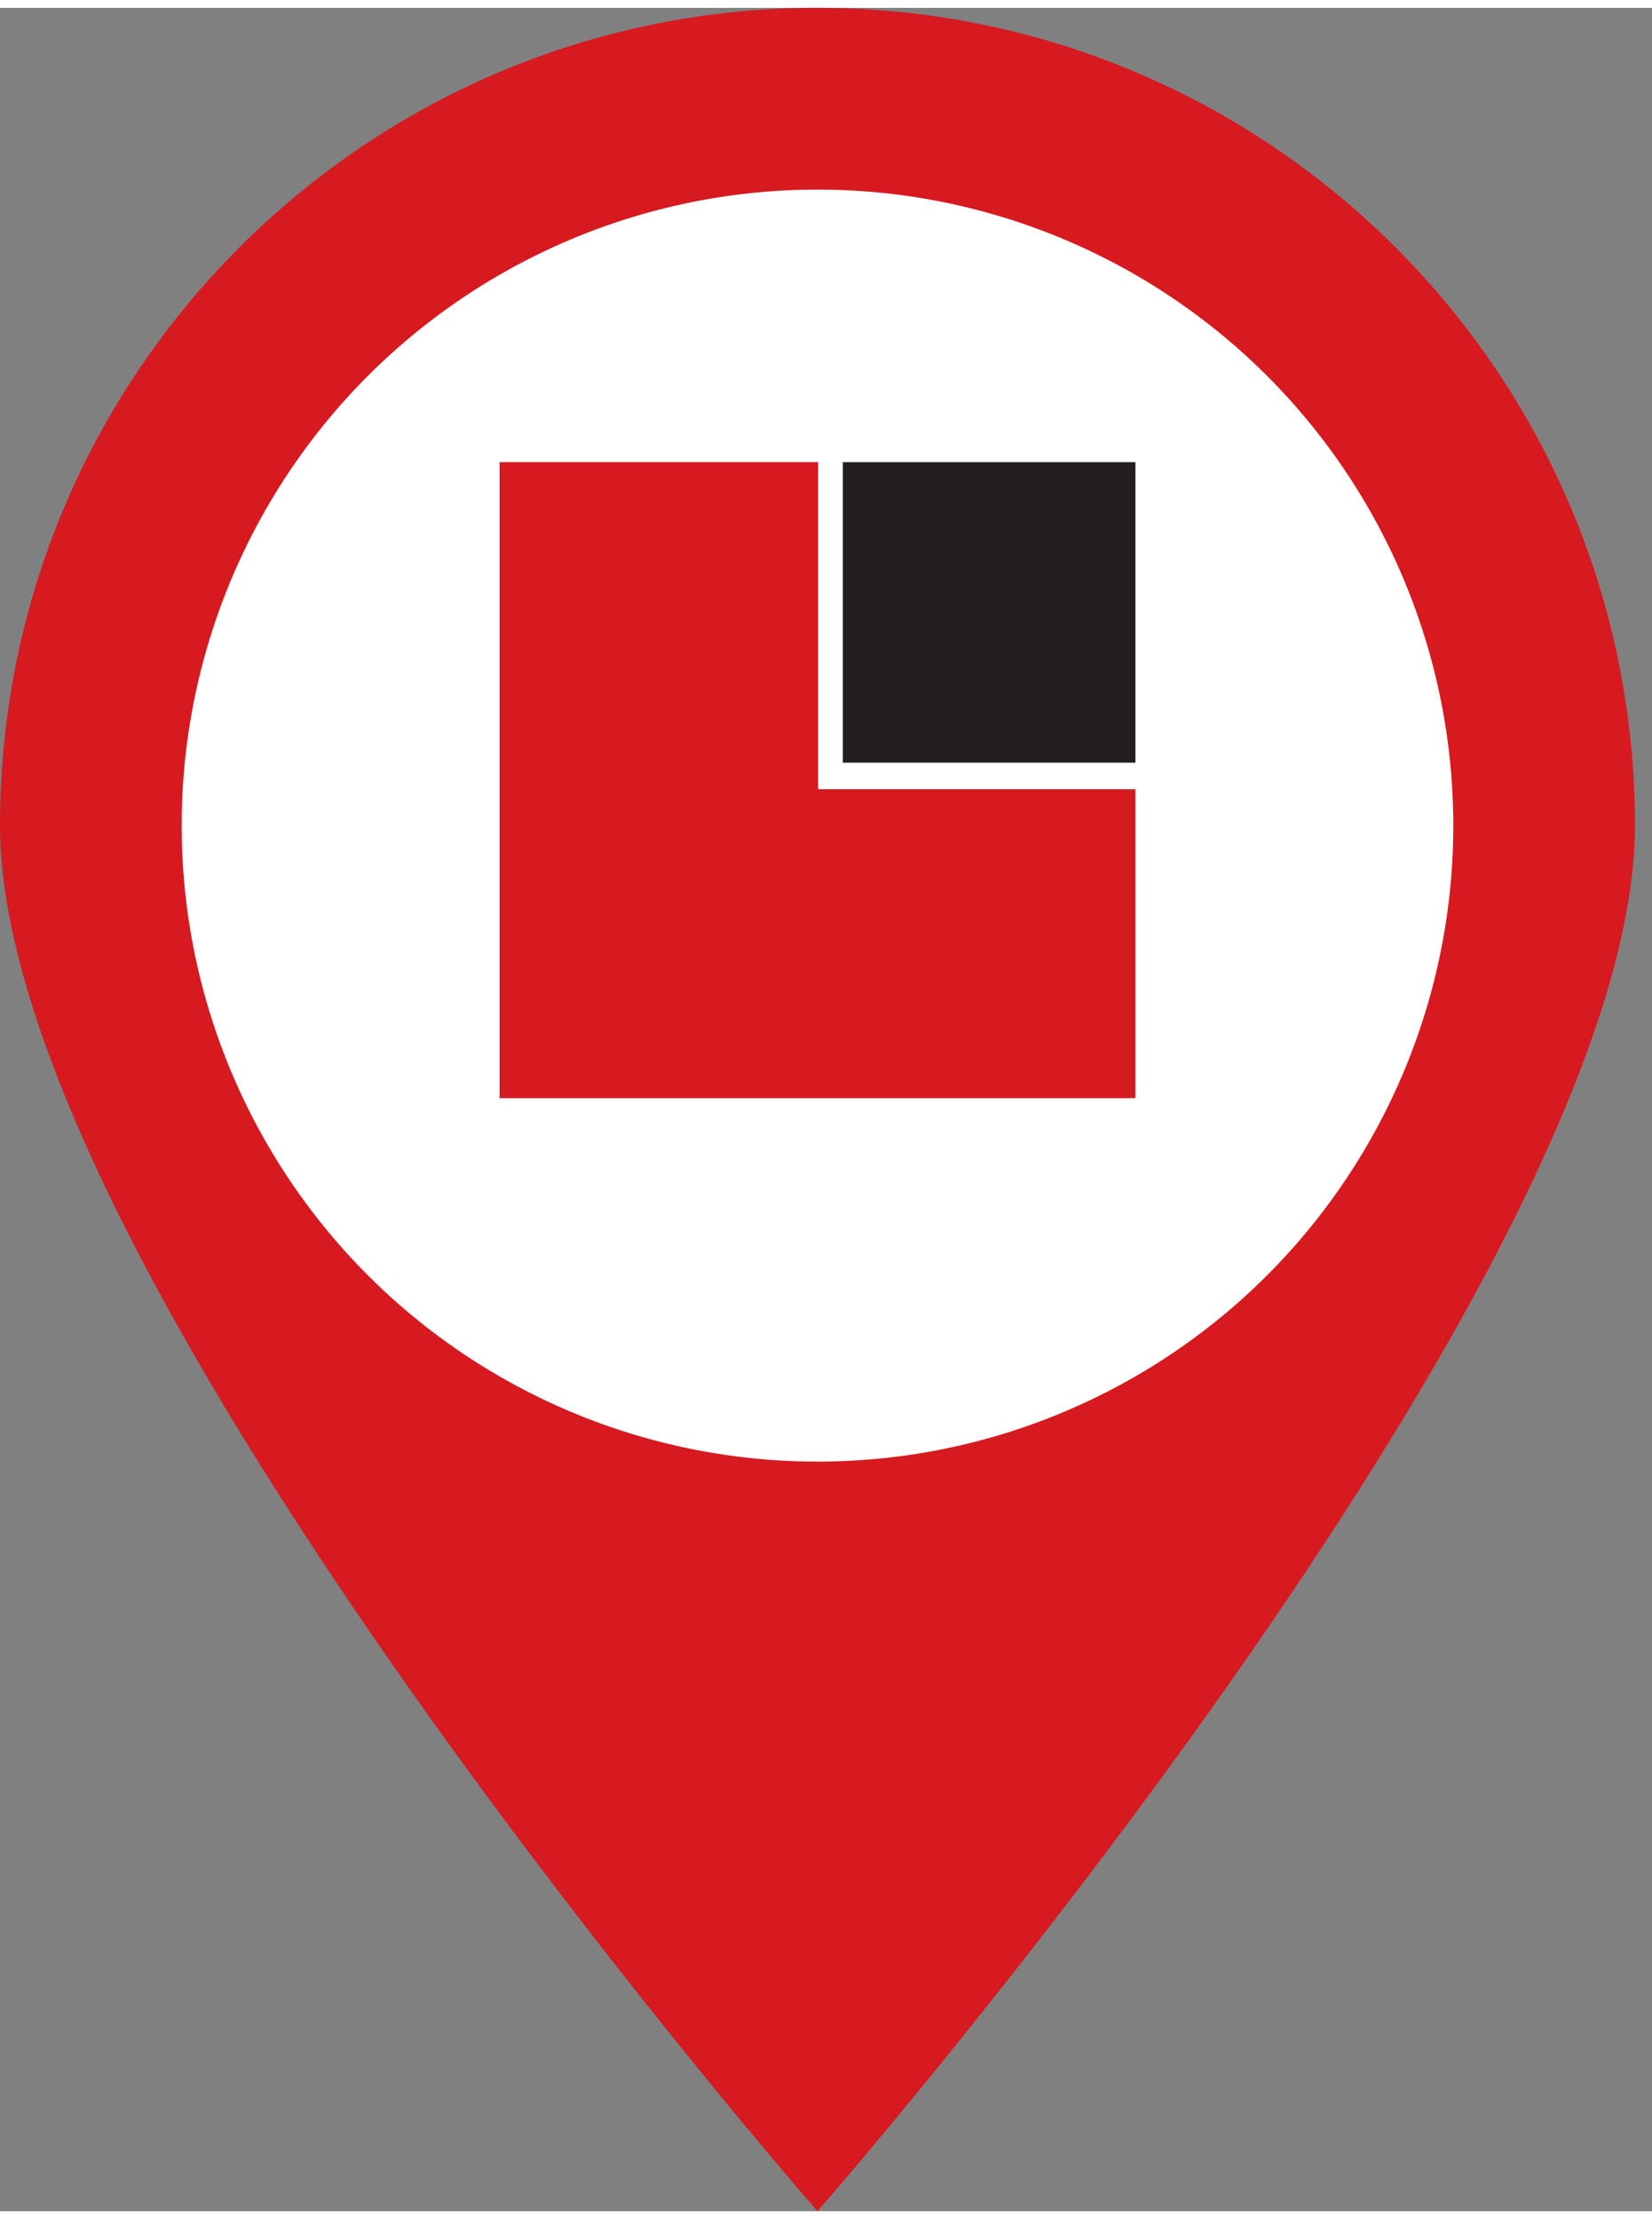
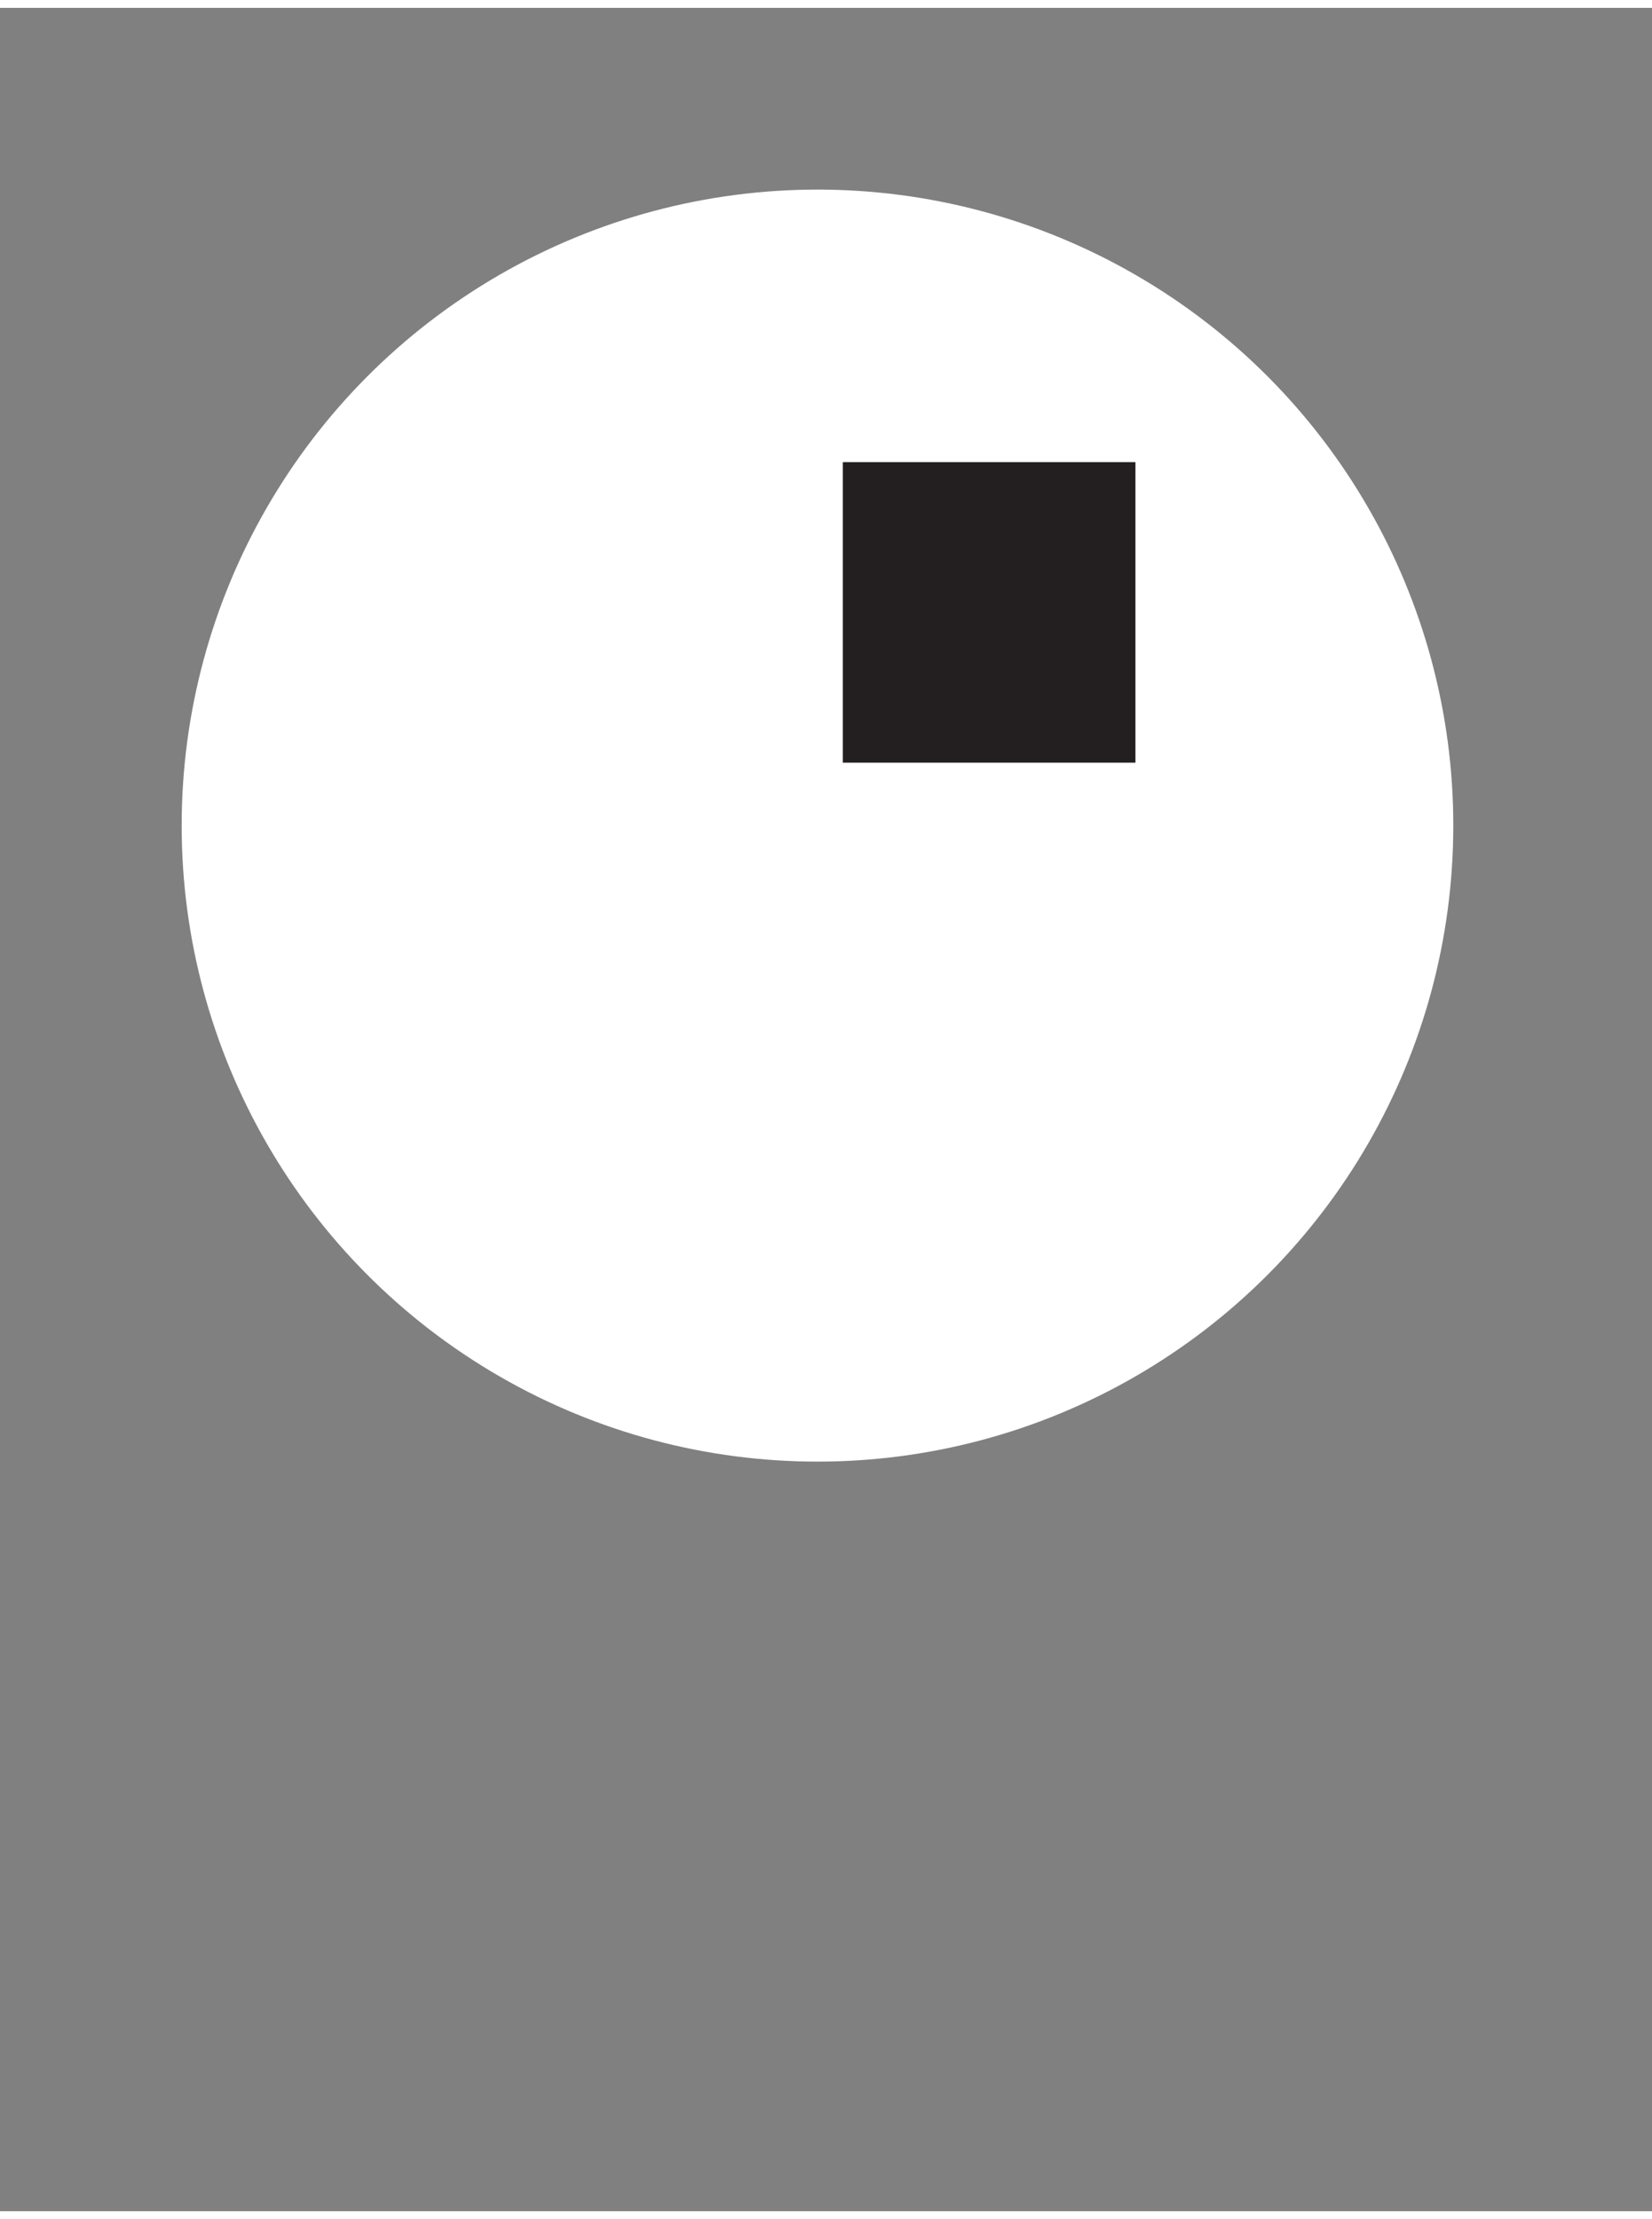
<svg xmlns="http://www.w3.org/2000/svg" width="35" height="47" viewBox="0 0 57 76" version="1.1" xml:space="preserve" style="fill-rule:evenodd;clip-rule:evenodd;stroke-linejoin:round;stroke-miterlimit:2;">
  <rect x="0" y="0" width="57" height="76" fill="#808080" stroke="none" />
  <g transform="matrix(1,0,0,1,-0.794,0)">
-     <path d="M57.206,28.206C57.206,43.784 29,76 29,76C29,76 0.794,43.784 0.794,28.206C0.794,12.628 13.422,0 29,0C44.578,0 57.206,12.628 57.206,28.206Z" style="fill:rgb(215,25,32);fill-rule:nonzero;" />
-   </g>
+     </g>
  <g transform="matrix(1,0,0,1,-0.794,0)">
    <circle cx="29" cy="28.206" r="21.938" style="fill:white;" />
  </g>
  <g transform="matrix(1,0,0,1,-0.794,0)">
    <rect x="29.874" y="15.67" width="10.097" height="10.365" style="fill:rgb(35,31,32);fill-rule:nonzero;" />
  </g>
  <g transform="matrix(1,0,0,1,-0.794,0)">
-     <path d="M39.969,26.952L39.969,37.608L18.031,37.608L18.031,15.67L29.024,15.67L29.024,26.952L39.969,26.952Z" style="fill:rgb(215,25,32);fill-rule:nonzero;" />
-   </g>
+     </g>
</svg>